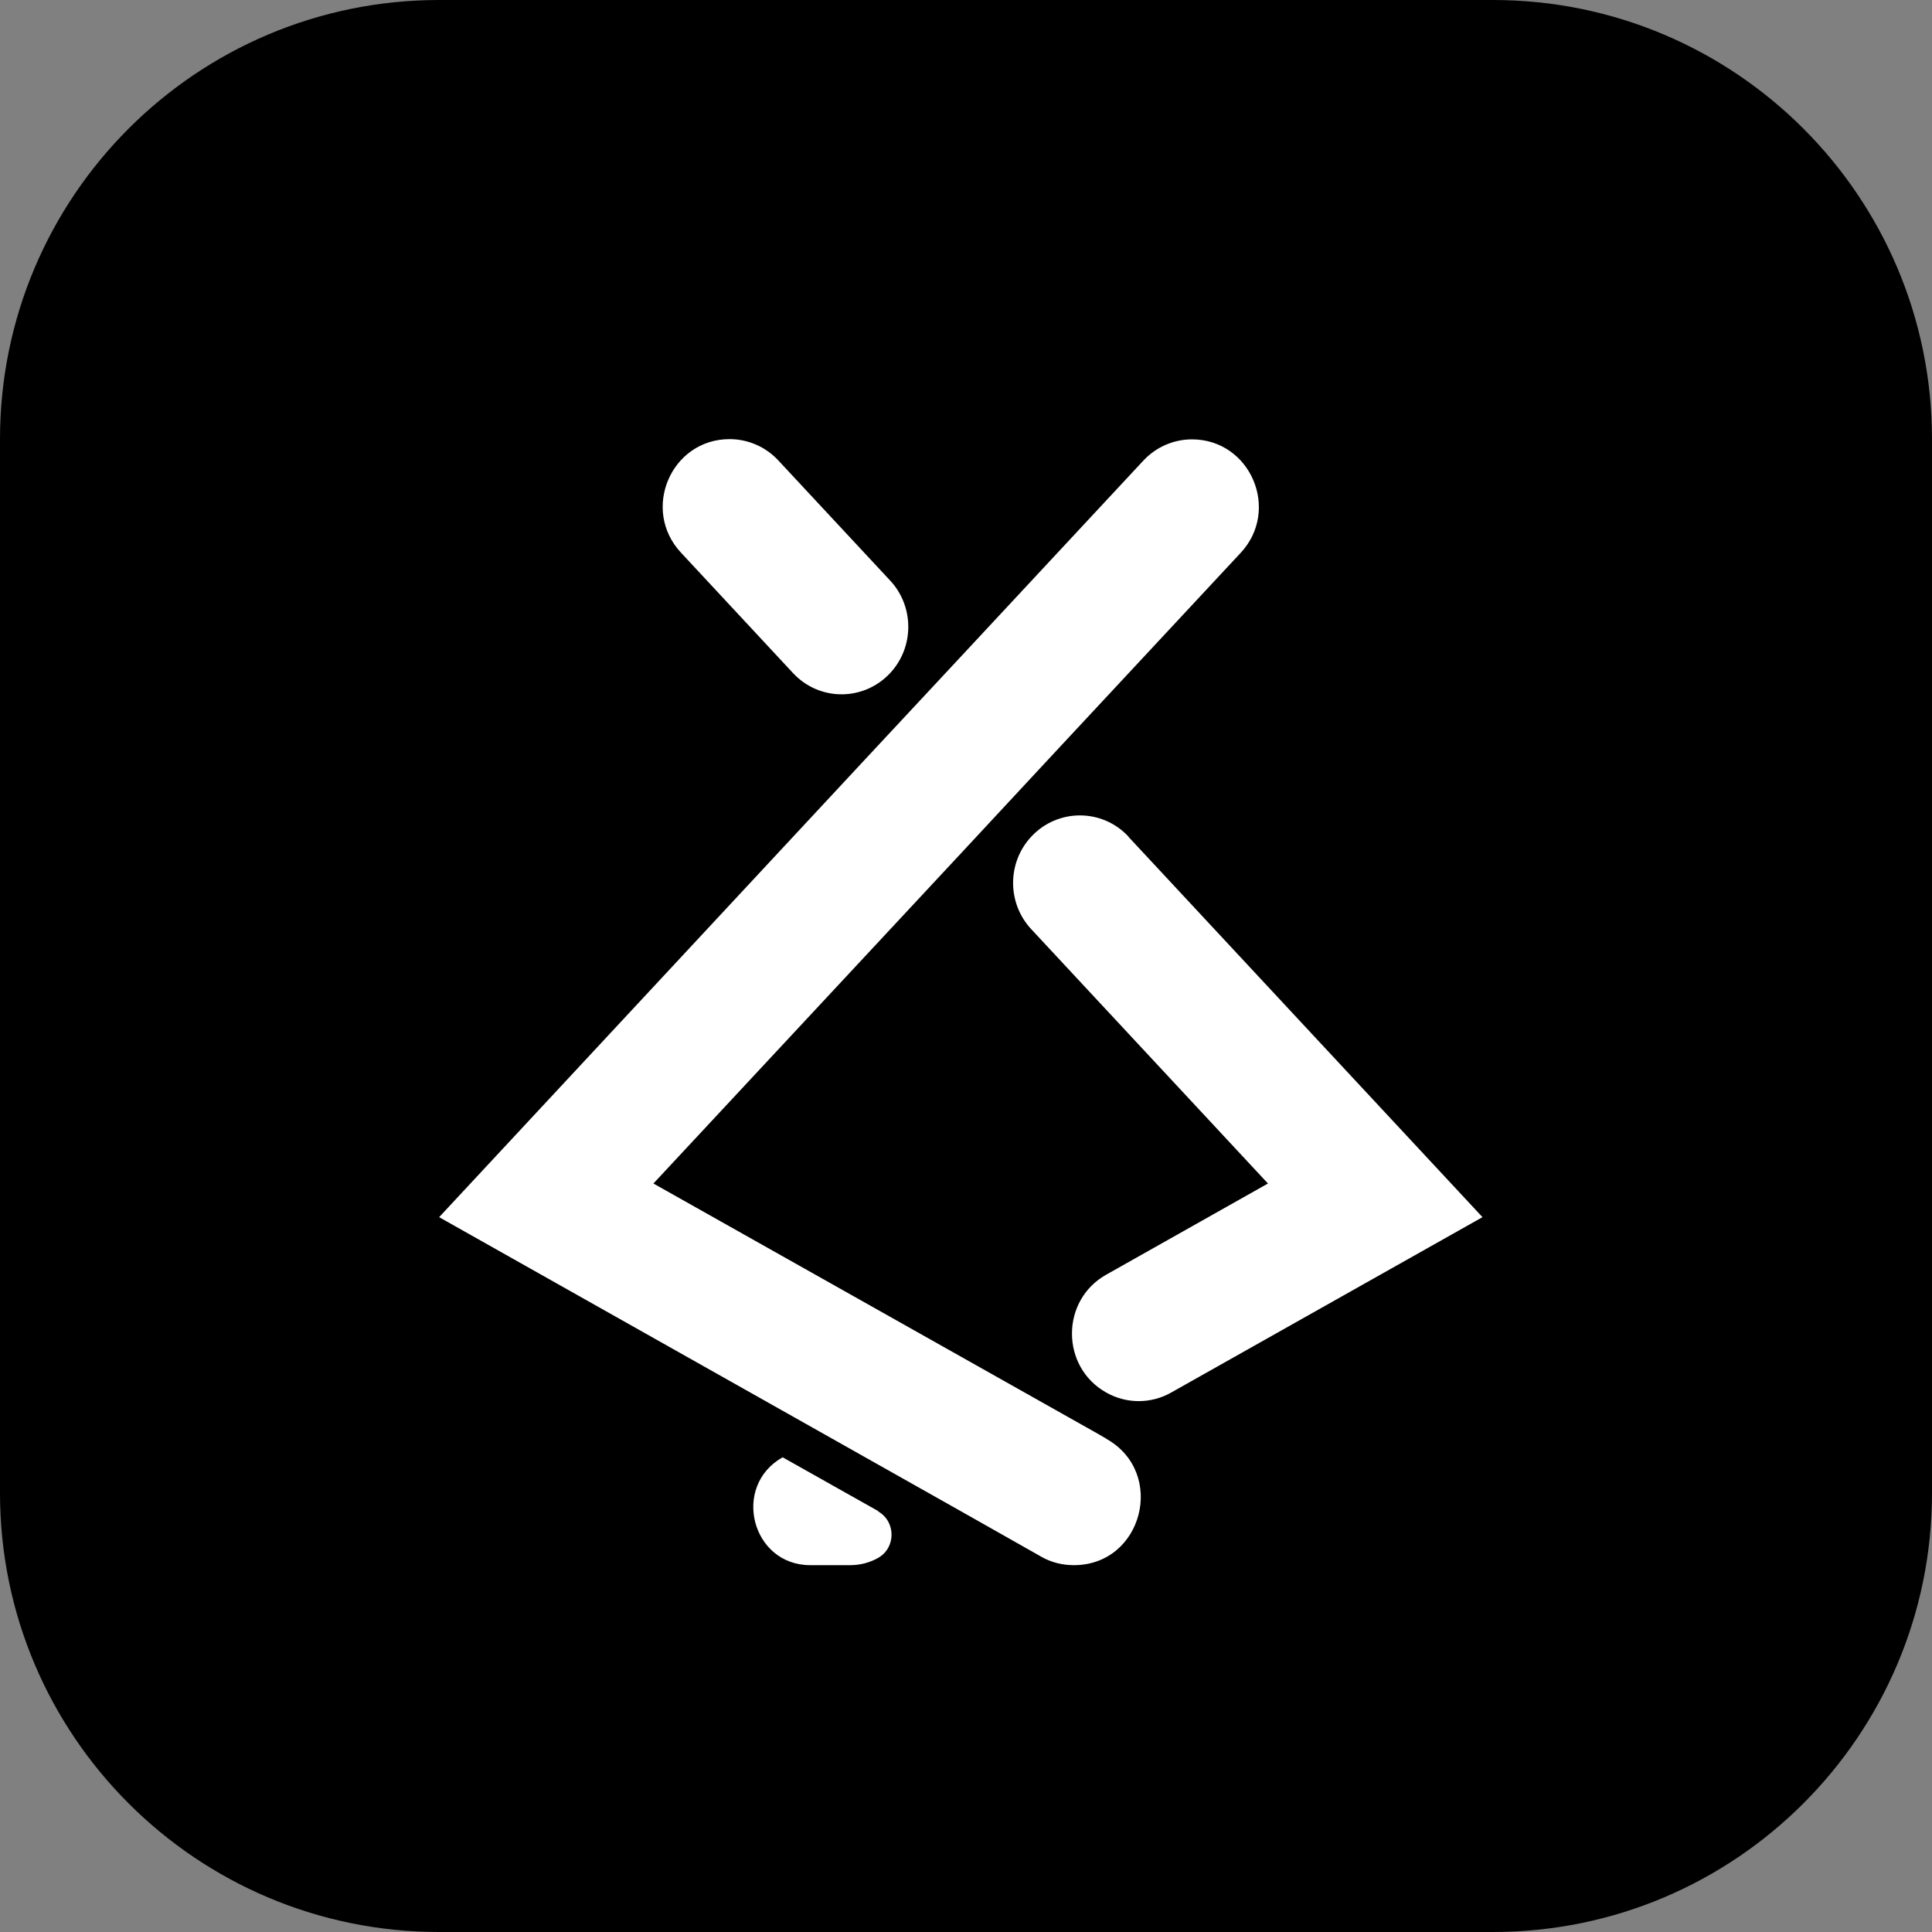
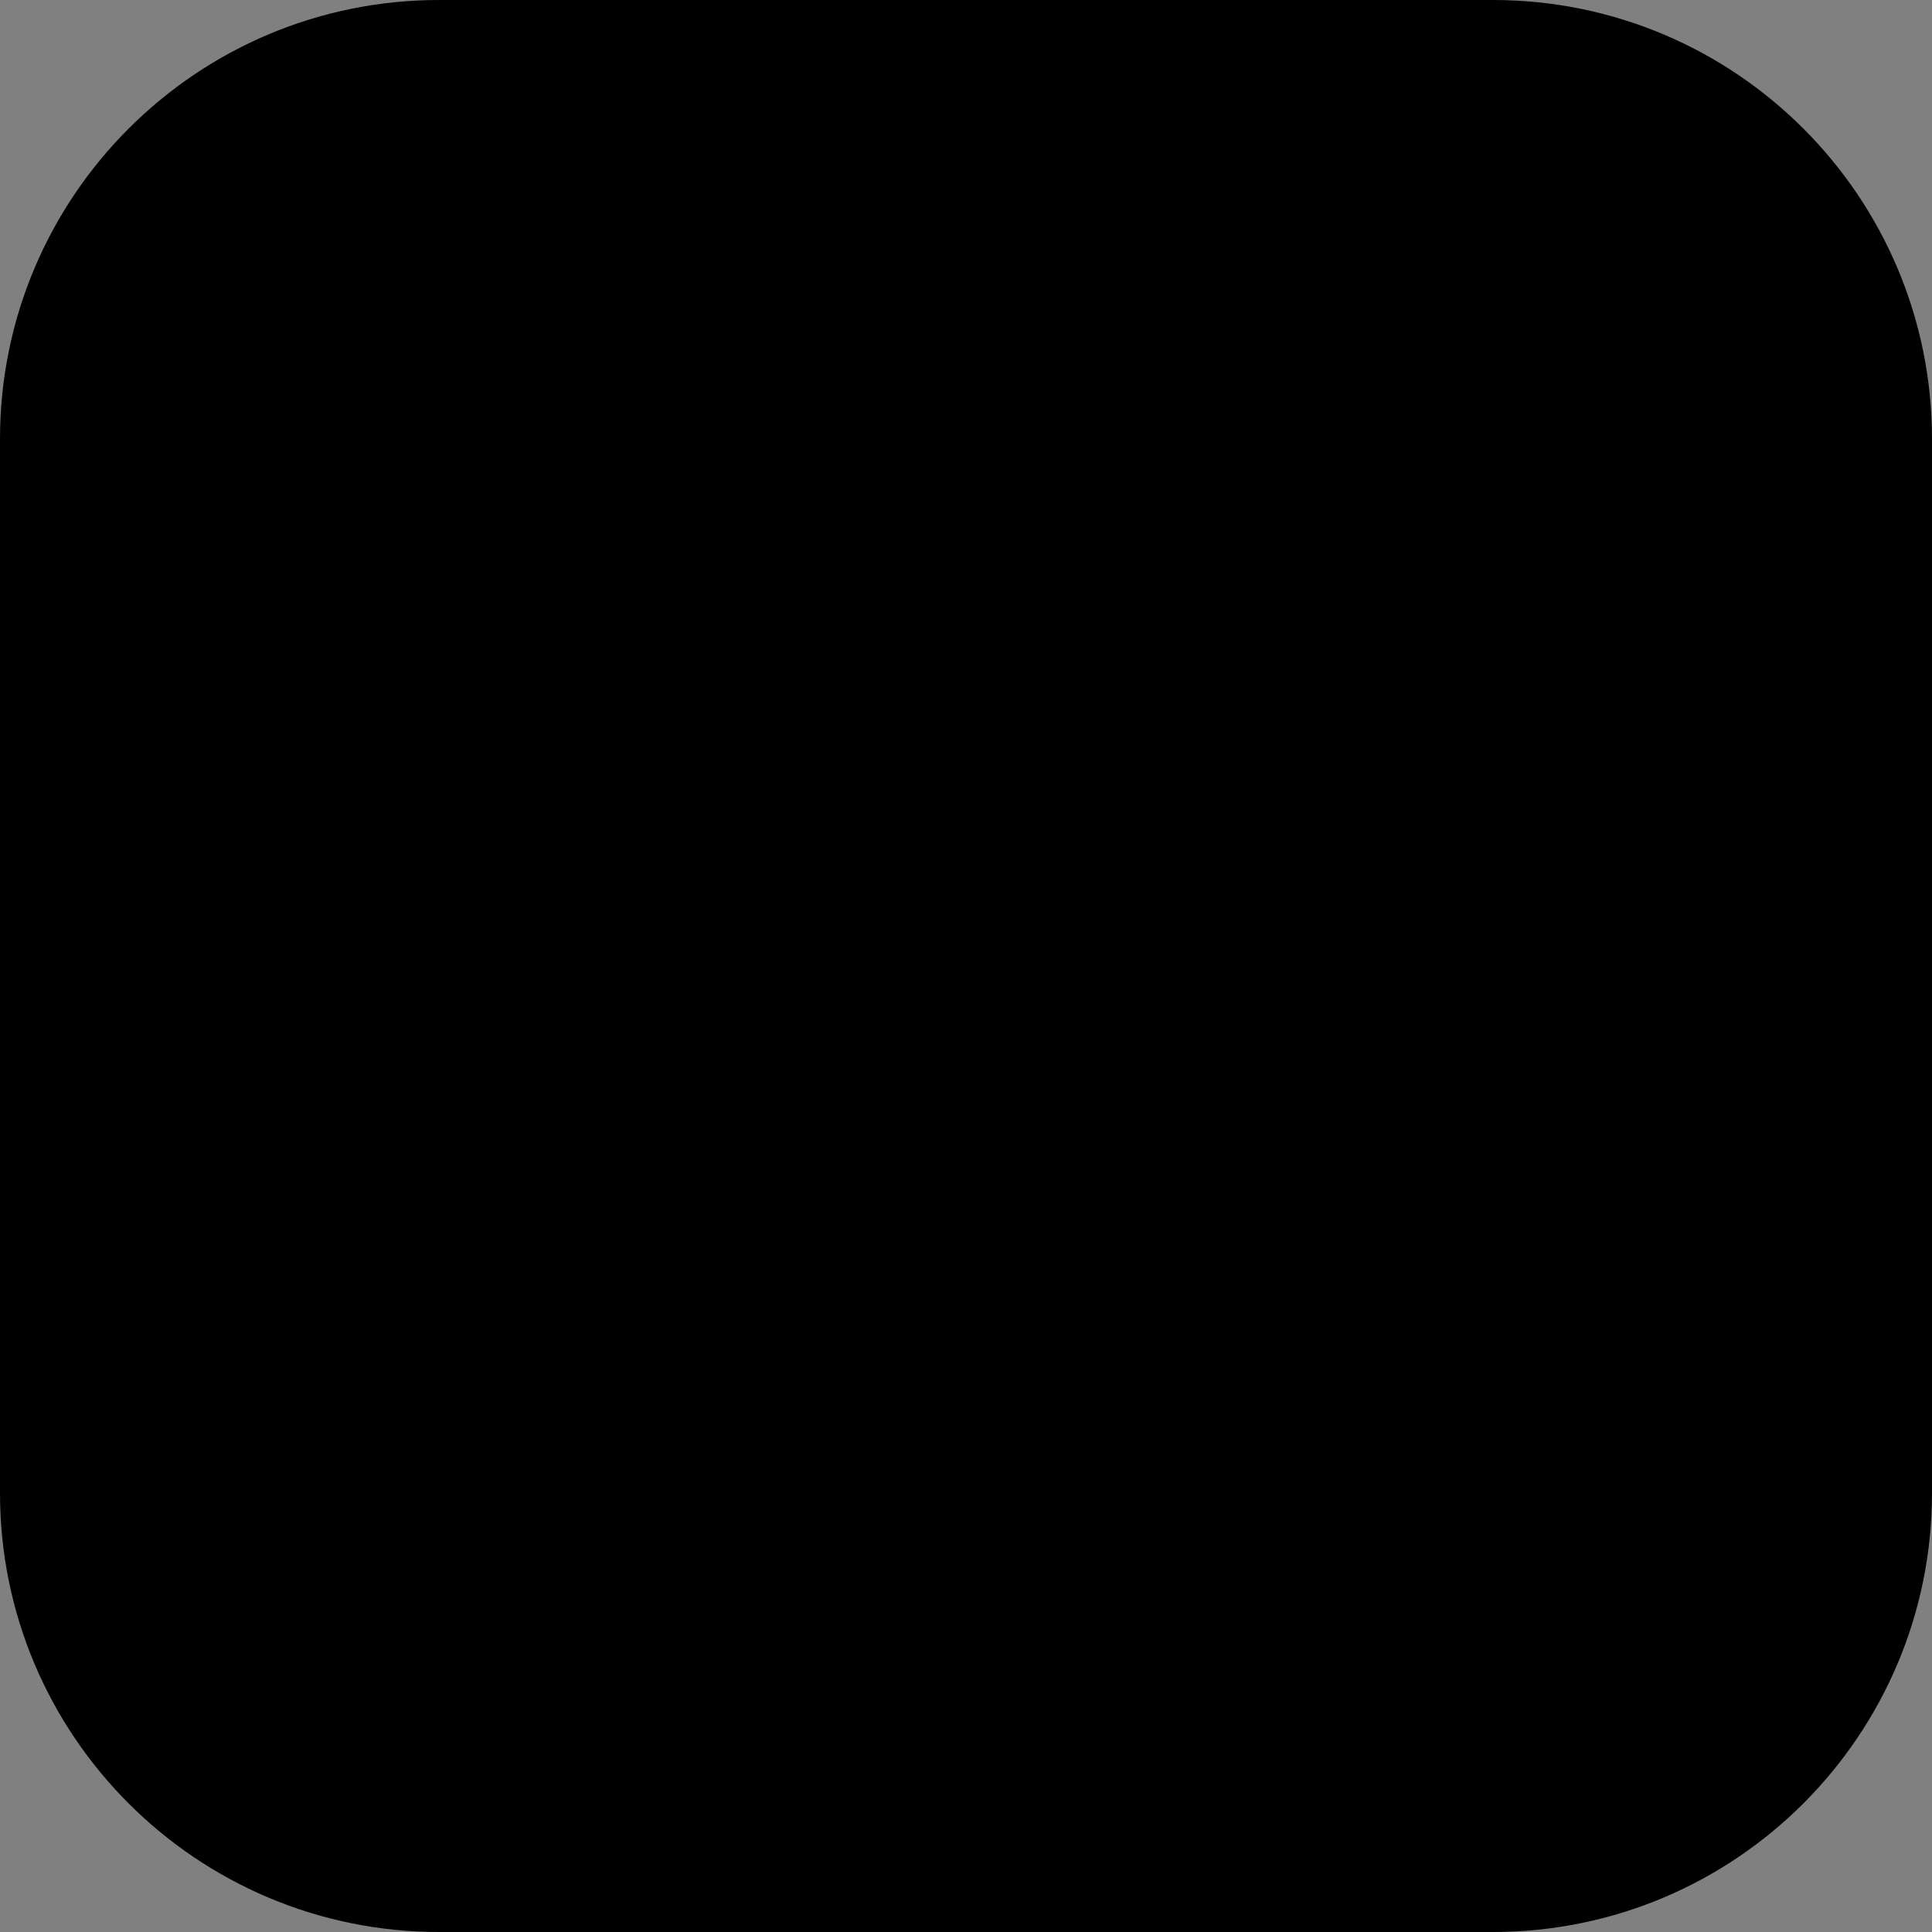
<svg xmlns="http://www.w3.org/2000/svg" width="24" height="24" viewBox="0 0 24 24" fill="none">
  <rect x="0" y="0" width="24" height="24" fill="#808080" stroke="none" />
  <g clipPath="url(#clip0_33_107)">
    <path d="M18.546 0H5.455C2.442 0 0 2.442 0 5.455V18.546C0 21.558 2.442 24 5.455 24H18.546C21.558 24 24 21.558 24 18.546V5.455C24 2.442 21.558 0 18.546 0Z" fill="black" />
-     <path d="M10.911 18.772L9.722 18.103C9.085 18.462 9.336 19.443 10.065 19.443H10.564C10.684 19.443 10.803 19.412 10.908 19.353C11.131 19.227 11.131 18.902 10.908 18.775L10.911 18.772Z" fill="white" />
-     <path d="M9.851 8.361C10.178 8.713 10.73 8.713 11.058 8.361C11.358 8.039 11.358 7.534 11.058 7.212L9.667 5.718C9.511 5.551 9.293 5.455 9.063 5.455C8.337 5.455 7.96 6.33 8.46 6.866L9.851 8.361Z" fill="white" />
-     <path d="M14.02 10.394C13.692 10.041 13.138 10.041 12.81 10.394C12.51 10.716 12.51 11.22 12.81 11.542L15.751 14.702L13.741 15.835C13.175 16.153 13.175 16.98 13.741 17.298C13.992 17.441 14.299 17.441 14.55 17.298L18.416 15.12L14.017 10.394H14.02Z" fill="white" />
-     <path d="M13.741 17.871L13.64 17.812L11.937 16.853L8.117 14.702L11.937 10.601L13.073 9.379L15.411 6.869C15.91 6.334 15.533 5.458 14.807 5.458C14.578 5.458 14.36 5.554 14.204 5.721L11.937 8.156L10.797 9.379L5.455 15.12L10.237 17.815L11.94 18.775L12.935 19.338C13.058 19.409 13.199 19.443 13.34 19.443C14.195 19.443 14.492 18.295 13.744 17.874L13.741 17.871Z" fill="white" />
  </g>
  <defs>
    <clipPath id="clip0_33_107">
-       <rect width="24" height="24" fill="white" />
-     </clipPath>
+       </clipPath>
  </defs>
</svg>